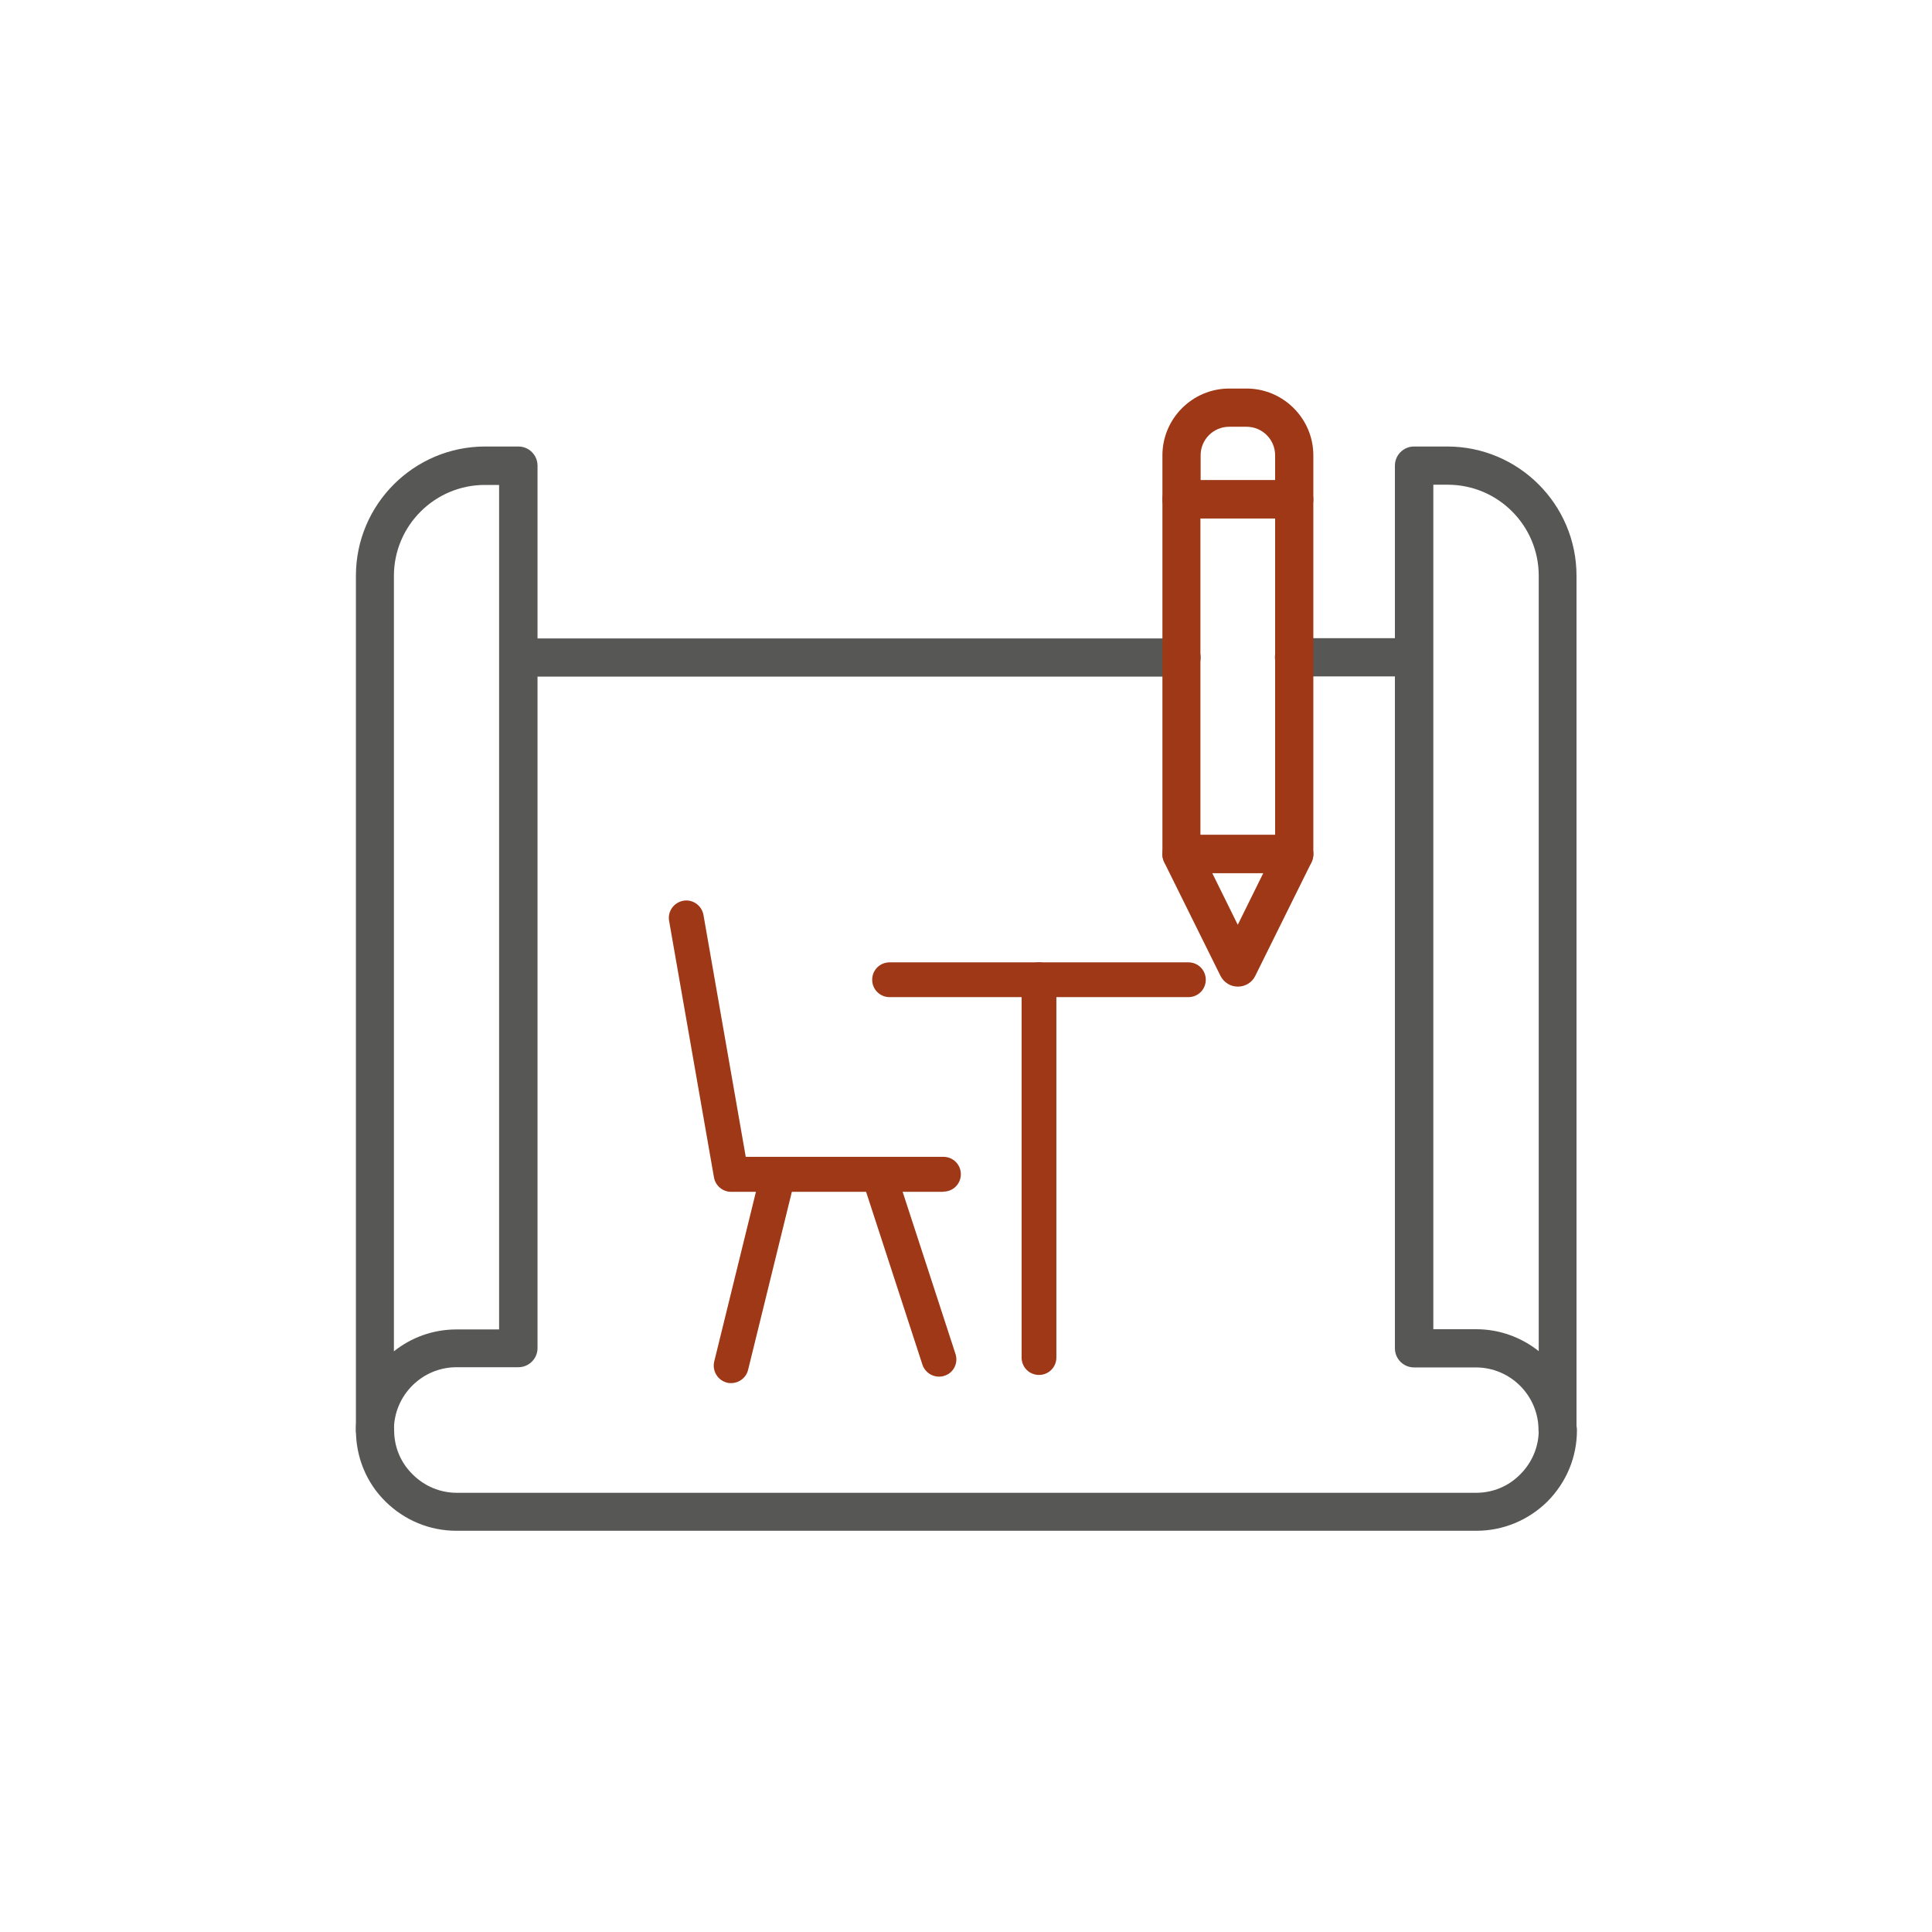
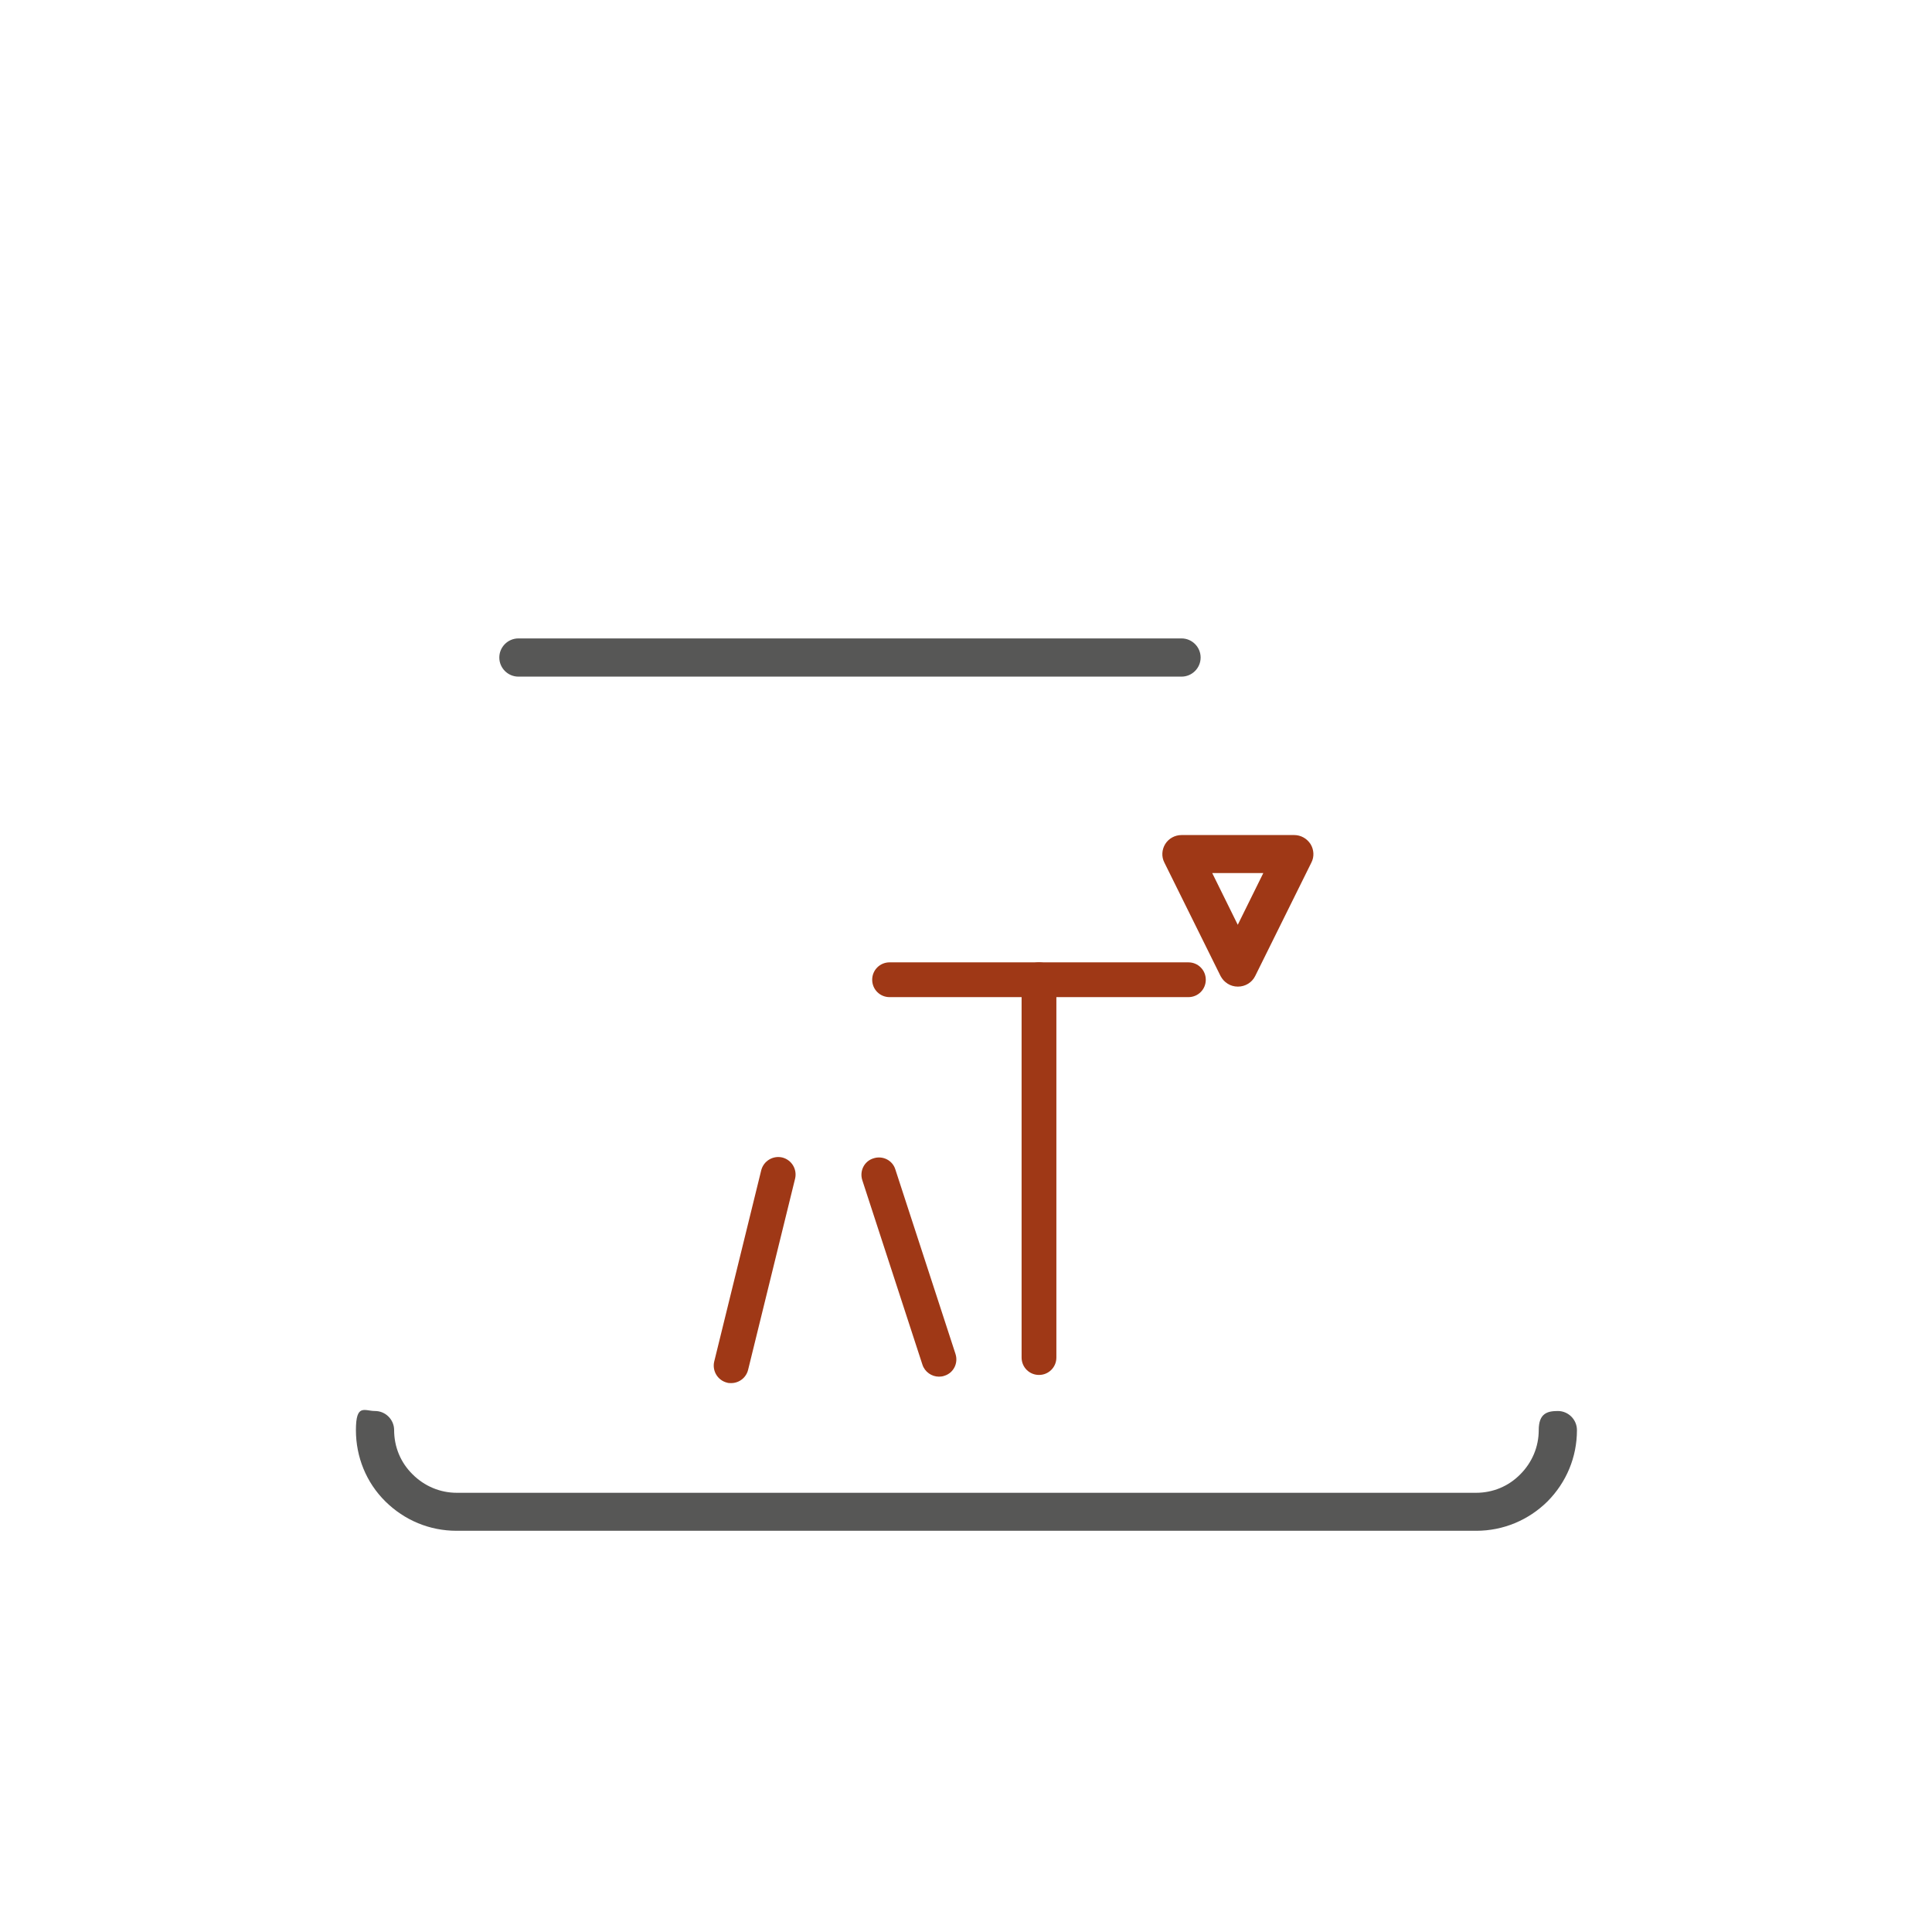
<svg xmlns="http://www.w3.org/2000/svg" id="Calque_1" version="1.1" viewBox="0 0 900 900">
  <defs>
    <style>
      .st0 {
        fill: #9f3816;
      }

      .st1 {
        fill: #575756;
      }
    </style>
  </defs>
  <path class="st1" d="M550.3,315.2H241.5c-4.9,0-8.9-4-8.9-8.9s4-8.9,8.9-8.9h308.9c4.9,0,8.9,4,8.9,8.9s-4,8.9-8.9,8.9h0Z" />
-   <path class="st1" d="M725.6,675.1c-4.9,0-8.9-4-8.9-8.9,0-16.1-13.1-29.2-29.2-29.2h-28.8c-4.9,0-8.9-4-8.9-8.9v-313h-47c-4.9,0-8.9-4-8.9-8.9s4-8.9,8.9-8.9h47v-80.4c0-4.9,4-8.9,8.9-8.9h15.5c33.2,0,60.2,27,60.2,60.2v397.9c0,4.9-4,8.9-8.9,8.9h0ZM667.7,619.2h19.9c11,0,21.1,3.8,29.2,10.2v-361.2c0-23.4-19-42.4-42.4-42.4h-6.7v393.4Z" />
-   <path class="st1" d="M174.7,675.1c-4.9,0-8.9-4-8.9-8.9v-398c0-33.2,27-60.2,60.2-60.2h15.5c4.9,0,8.9,4,8.9,8.9v411.1c0,4.9-4,8.9-8.9,8.9h-28.8c-16.1,0-29.2,13.1-29.2,29.2s-4,8.9-8.9,8.9h0ZM225.9,225.9c-23.4,0-42.4,19-42.4,42.4v361.2c8-6.4,18.1-10.2,29.2-10.2h19.8V225.9h-6.6Z" />
  <path class="st1" d="M687.5,713.1H212.7c-12.6,0-24.3-4.9-33.2-13.7-8.9-8.8-13.7-20.7-13.7-33.2s4-8.9,8.9-8.9,8.9,4,8.9,8.9c0,7.8,3,15.1,8.6,20.6,5.5,5.5,12.8,8.6,20.6,8.6h474.8c7.8,0,15.1-3,20.6-8.6,5.5-5.5,8.6-12.8,8.6-20.6s4-8.9,8.9-8.9,8.9,4,8.9,8.9c0,12.6-4.9,24.3-13.7,33.2-8.9,8.8-20.7,13.7-33.2,13.7h0Z" />
-   <path class="st0" d="M602.9,406.7h-52.5c-4.9,0-8.9-4-8.9-8.9v-165.2c0-4.9,4-8.9,8.9-8.9h52.5c4.9,0,8.9,4,8.9,8.9v165.2c0,4.9-4,8.9-8.9,8.9h0ZM559.2,388.9h34.8v-147.4h-34.8v147.4Z" />
  <path class="st0" d="M576.6,459.6c-3.4,0-6.4-1.9-8-4.9l-26.2-52.9c-1.4-2.7-1.2-6,.4-8.6,1.6-2.6,4.5-4.2,7.6-4.2h52.5c3.1,0,5.9,1.6,7.6,4.2,1.6,2.6,1.8,5.9.4,8.6l-26.2,52.9c-1.5,3-4.6,4.9-8,4.9h0ZM564.7,406.7l11.9,24.1,11.9-24.1h-23.8Z" />
-   <path class="st0" d="M602.9,241.5h-52.5c-4.9,0-8.9-4-8.9-8.9v-20.5c0-17.1,14-31.1,31.1-31.1h8.1c17.1,0,31.1,14,31.1,31.1v20.5c0,4.9-4,8.9-8.9,8.9h0ZM559.2,223.7h34.8v-11.6c0-7.4-6-13.3-13.3-13.3h-8.1c-7.4,0-13.3,6-13.3,13.3v11.6Z" />
-   <path class="st0" d="M439.5,555.2h-98.9c-3.9,0-7.3-2.8-8-6.7l-20.9-119.5c-.8-4.4,2.2-8.6,6.6-9.4,4.4-.8,8.6,2.2,9.4,6.6l19.7,112.7h92.1c4.5,0,8.1,3.6,8.1,8.1s-3.6,8.1-8.1,8.1Z" />
  <path class="st0" d="M340.6,644.3c-.6,0-1.3,0-1.9-.2-4.4-1.1-7-5.5-6-9.8l21.9-89.1c1.1-4.4,5.5-7,9.8-6,4.4,1.1,7,5.5,6,9.8l-21.9,89.1c-.9,3.7-4.2,6.2-7.9,6.2Z" />
  <path class="st0" d="M437.4,641.3c-3.4,0-6.6-2.2-7.7-5.6l-28-85.9c-1.4-4.3.9-8.9,5.2-10.2,4.3-1.4,8.9.9,10.2,5.2l28,85.9c1.4,4.3-.9,8.9-5.2,10.2-.8.3-1.7.4-2.5.4Z" />
  <path class="st0" d="M553.6,464.5h-139.2c-4.5,0-8.1-3.6-8.1-8.1s3.6-8.1,8.1-8.1h139.2c4.5,0,8.1,3.6,8.1,8.1s-3.6,8.1-8.1,8.1Z" />
  <path class="st0" d="M484,640.5c-4.5,0-8.1-3.6-8.1-8.1v-176c0-4.5,3.6-8.1,8.1-8.1s8.1,3.6,8.1,8.1v176c0,4.5-3.6,8.1-8.1,8.1Z" />
</svg>